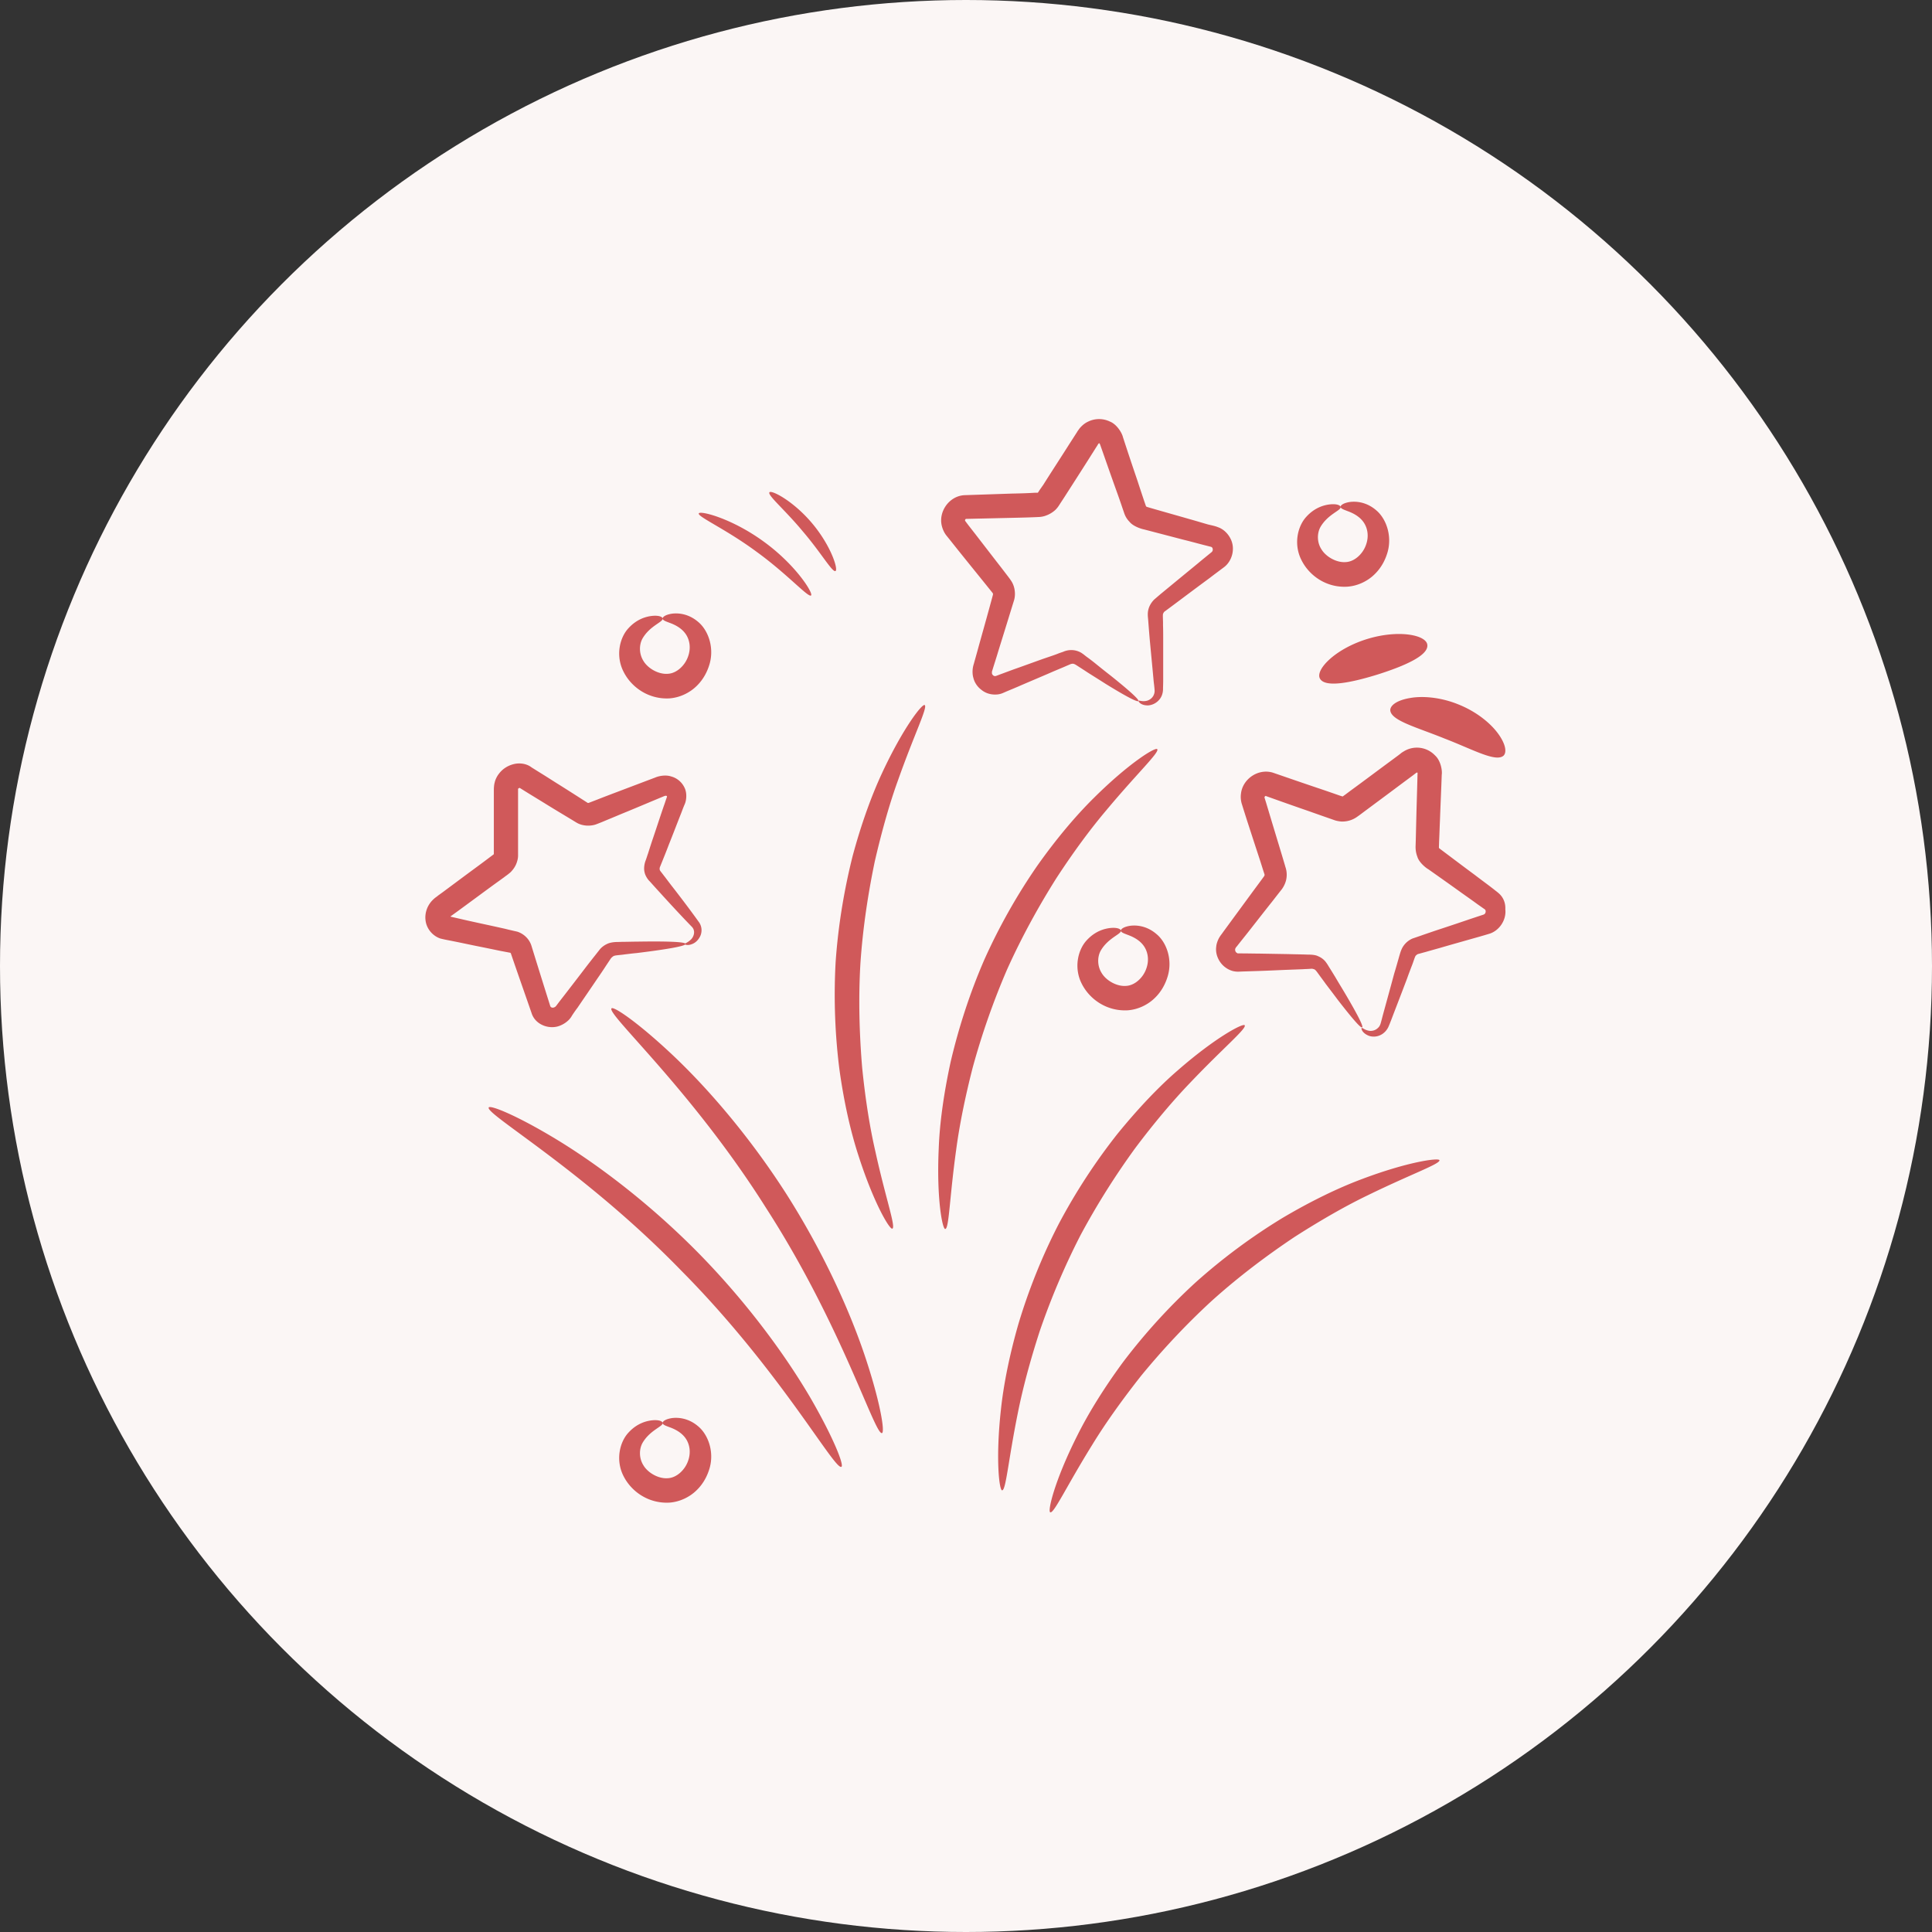
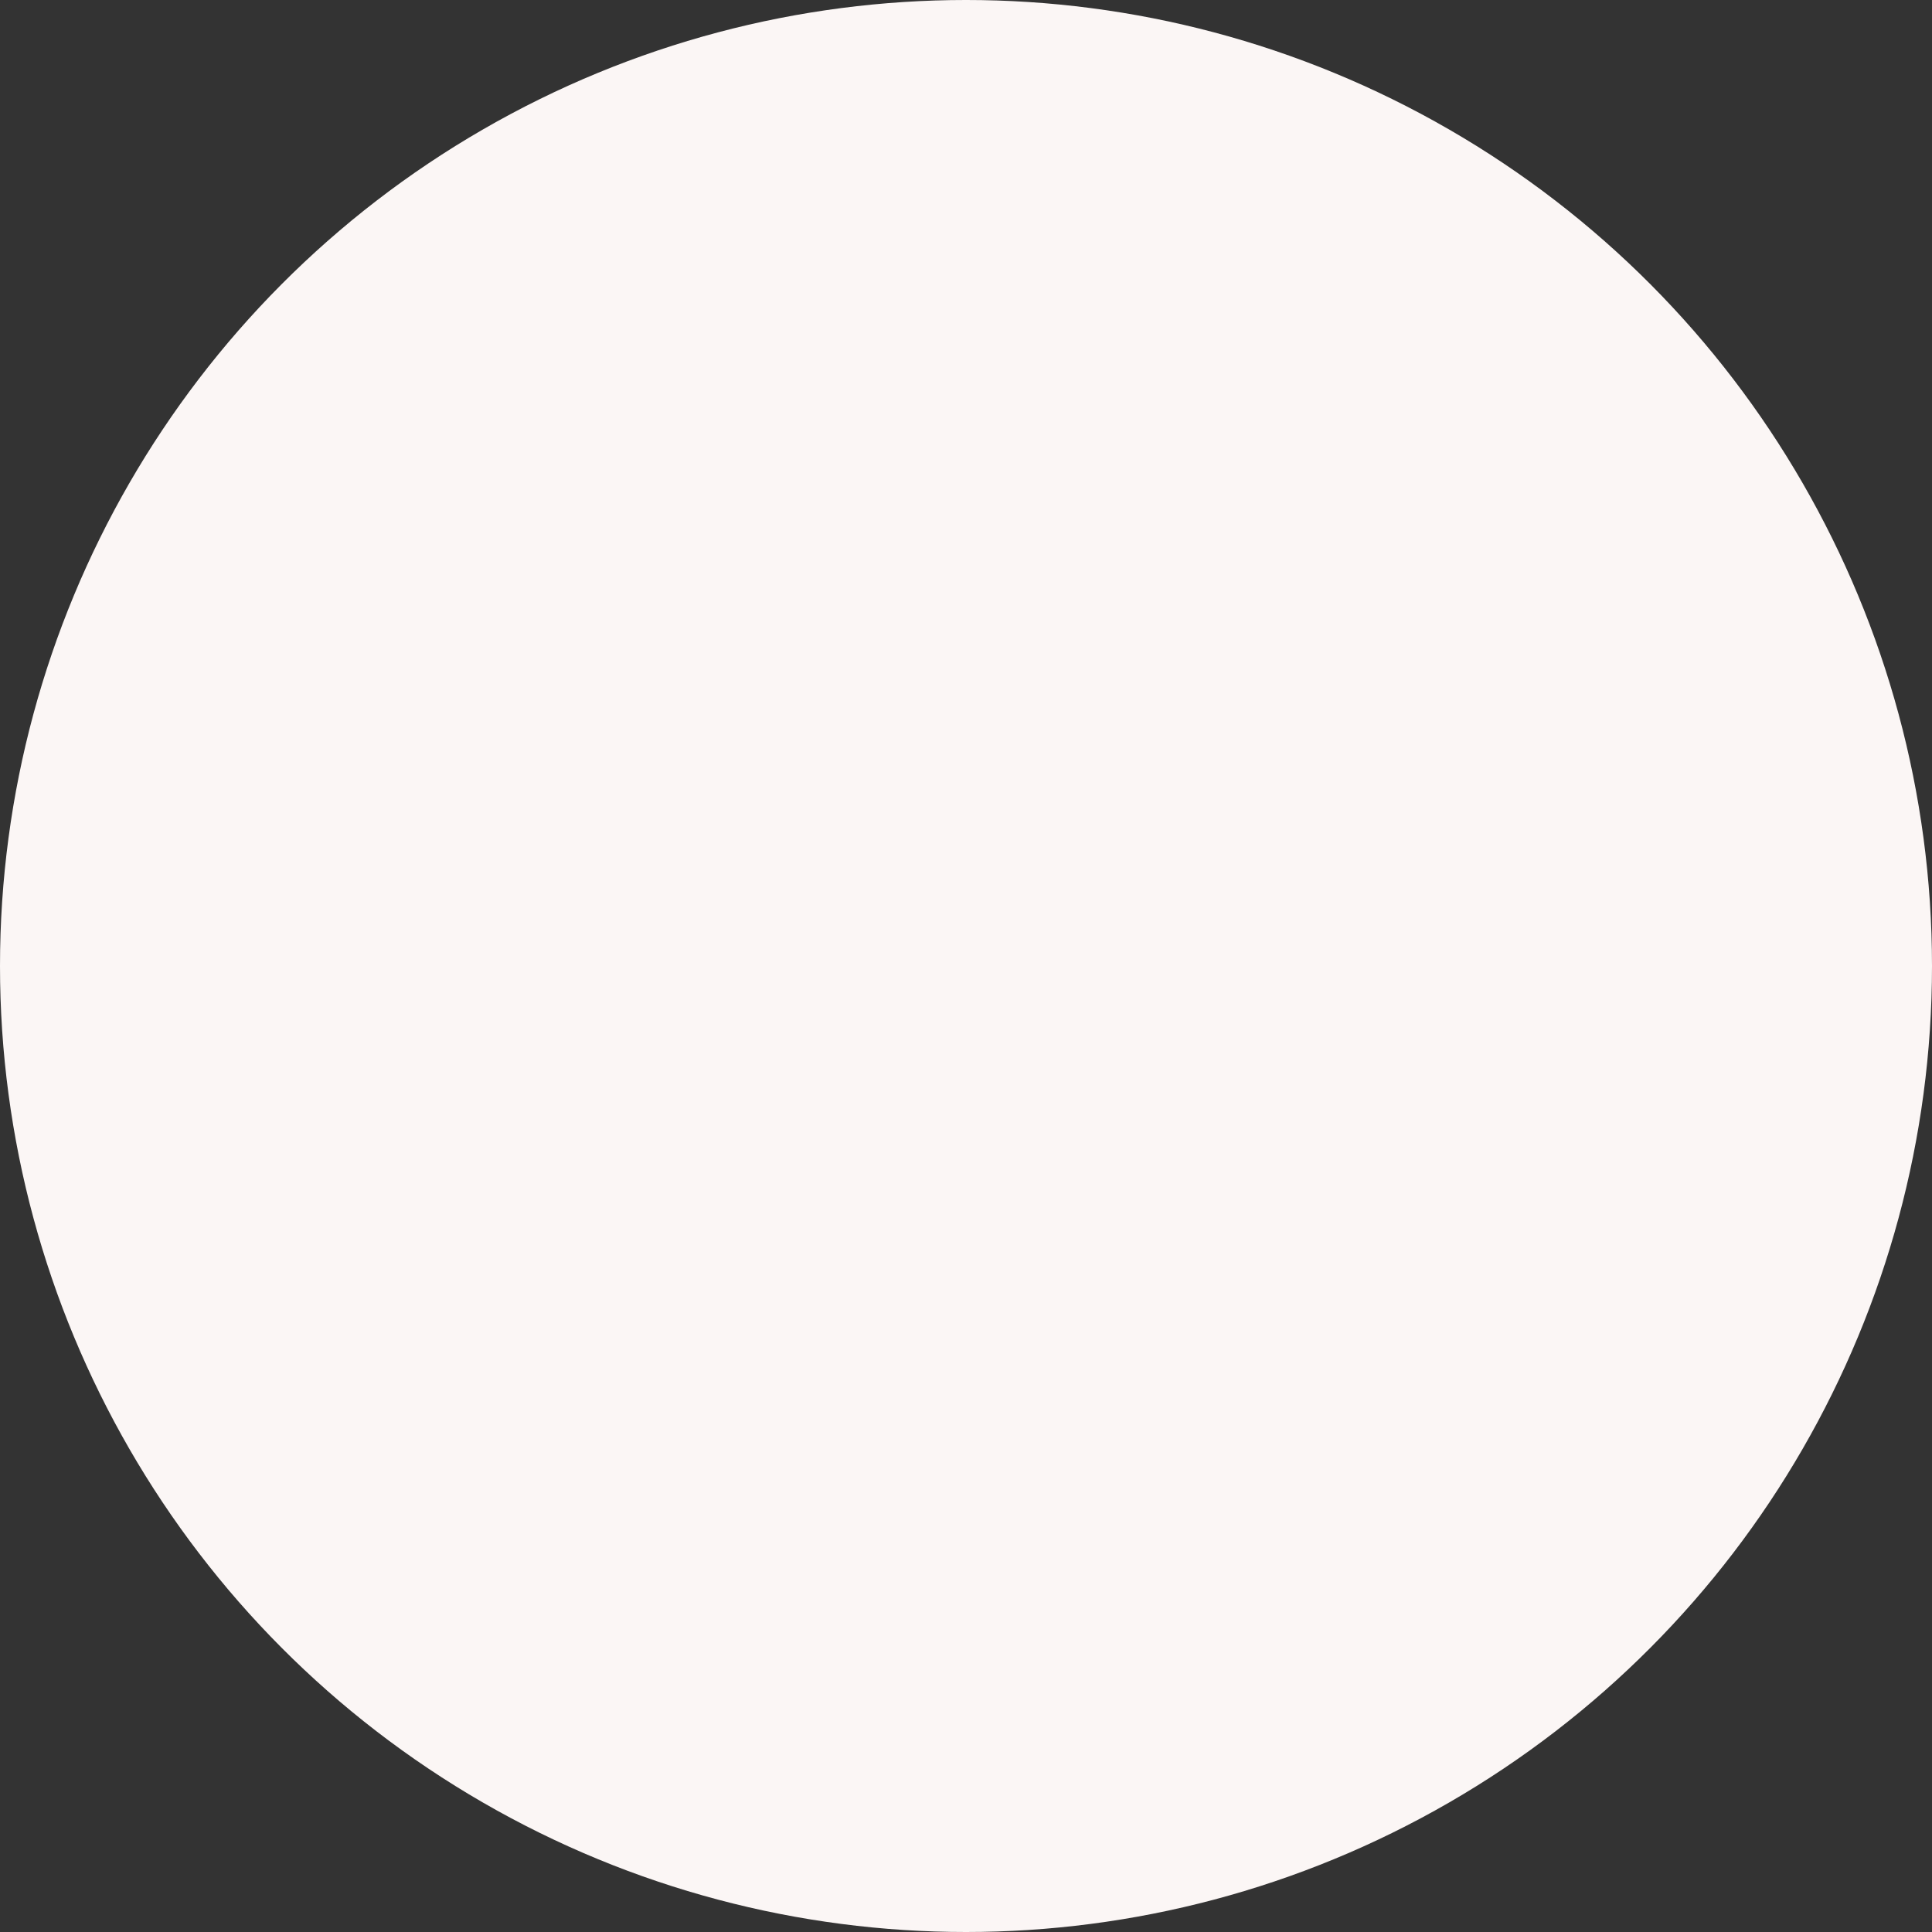
<svg xmlns="http://www.w3.org/2000/svg" version="1.1" width="512" height="512" x="0" y="0" viewBox="0 0 66 66" style="enable-background:new 0 0 512 512" xml:space="preserve">
  <rect x="0" y="0" width="66" height="66" fill="#333333" stroke="none" />
  <circle r="33" cx="33" cy="33" fill="#fbf6f5" shape="circle" />
  <g transform="matrix(0.6,0,0,0.6,13.192,13.196)">
-     <path d="M7.05 32.25c.02 0 .04.02.05.04.41 1.2.81 2.33 1.18 3.4.22.7 1.08.97 1.67.69.14-.06.28-.15.39-.25.12-.1.21-.24.24-.3.1-.15.2-.3.31-.44.4-.59.78-1.14 1.13-1.66.18-.26.35-.51.51-.76l.24-.36c.04-.06.09-.11.15-.15.07-.07.38-.07.63-.11.25-.03.48-.06.71-.08 1.79-.22 2.79-.4 2.79-.52-.01-.12-1.03-.16-2.83-.13-.23 0-.46.01-.71.01-.12 0-.25.01-.38.01-.1 0-.36.02-.53.1-.18.08-.36.21-.48.38-.09.11-.18.23-.27.34-.18.23-.37.47-.56.72-.38.5-.79 1.03-1.23 1.6-.11.14-.22.28-.33.43-.07.09-.08.11-.11.12-.02.02-.05.03-.08.04-.1.03-.18-.02-.2-.09-.34-1.08-.7-2.23-1.07-3.43-.12-.38-.43-.68-.81-.8-.22-.05-.45-.1-.68-.16-.4-.09-.81-.18-1.23-.27-.41-.09-.83-.18-1.26-.28l-.61-.14c-.01 0-.01-.01-.01-.02s0-.01.01-.01l.47-.34L5.28 29c.38-.28.76-.56 1.15-.84l.29-.21c.11-.09.15-.1.36-.28.16-.16.3-.36.37-.6.04-.12.06-.24.06-.36V22.92c.01-.02.05-.04.07-.05.03-.01.02 0 .03 0l.45.28.93.57c.61.38 1.22.74 1.81 1.1.34.22.79.24 1.13.13.29-.11.41-.16.62-.25.37-.15.74-.31 1.11-.46.73-.3 1.43-.6 2.11-.88.2-.09.19-.02.21-.03 0 .01.02-.01 0 .07-.06.16-.11.33-.17.49-.22.64-.42 1.26-.62 1.85-.1.29-.19.58-.28.86-.05.14-.09.28-.14.41-.07.18-.11.44-.06.65.04.21.19.43.3.53l.26.29c.17.19.34.37.5.55.64.7 1.2 1.3 1.62 1.73.27.26.1.63-.06.76-.17.16-.32.19-.32.24 0 .03.16.11.45-.02.14-.06.31-.2.42-.43a.8.8 0 0 0-.1-.84c-.38-.53-.85-1.16-1.44-1.92-.15-.19-.3-.39-.45-.59-.08-.1-.16-.21-.24-.31-.07-.09-.07-.1-.08-.16 0-.06 0-.08.04-.17.05-.13.11-.27.16-.4.11-.27.22-.55.33-.84.23-.57.46-1.18.71-1.81.06-.16.12-.32.19-.48.1-.23.14-.64-.02-.95a1.18 1.18 0 0 0-.77-.63c-.31-.1-.7-.02-.9.07-.69.26-1.4.53-2.14.81-.37.14-.74.28-1.12.43l-.52.2c-.05.01-.06 0-.07-.01-.58-.37-1.17-.75-1.78-1.13-.3-.19-.61-.39-.92-.58l-.48-.3c-.28-.22-.68-.27-1.01-.19s-.63.26-.85.55c-.11.14-.2.32-.24.49-.05.18-.05.4-.05.46v3.62l-.01.02-.52.39c-.4.3-.8.59-1.19.88l-1.17.87-.29.21c-.1.09-.16.1-.35.3-.31.34-.43.8-.34 1.22s.41.78.82.92c.27.07.47.1.71.15.46.09.91.19 1.36.28s.89.18 1.32.27zM31.9 8.5l.21.26.39.49c.52.65 1.04 1.29 1.54 1.91l.37.46.12.15c.01.01.01.03.02.04v.05l-.07.26-.15.55c-.2.73-.4 1.44-.59 2.12-.09.34-.19.68-.28 1.01-.02.06-.06.2-.07.35s0 .3.04.44c.07.29.24.53.47.7.22.18.51.27.8.26.14 0 .28-.03.4-.08l.23-.1c.29-.12.58-.24.85-.36.56-.24 1.08-.46 1.59-.68.25-.11.49-.21.73-.31.12-.05.23-.1.35-.15.14-.06.13-.06.2-.07.11-.02.19.04.42.19.19.12.37.24.54.35.35.22.67.42.95.6 1.15.71 1.82 1.06 1.87.98s-.5-.58-1.56-1.43c-.27-.21-.56-.44-.88-.7-.16-.13-.33-.26-.51-.39-.11-.08-.14-.12-.31-.23a1.126 1.126 0 0 0-1.03-.05c-.12.04-.24.08-.36.13-.24.09-.49.17-.75.26-.51.18-1.05.38-1.62.58-.28.1-.57.21-.87.32l-.21.08c-.03.01-.05.01-.07.01-.04 0-.08-.02-.11-.05s-.06-.07-.06-.12v-.07c0-.02.01-.04.04-.14.1-.33.21-.66.31-1 .21-.68.43-1.38.65-2.1l.17-.55.09-.29c.05-.17.06-.35.04-.52-.02-.18-.07-.35-.16-.51-.04-.07-.11-.17-.14-.21l-.09-.12-.36-.47c-.49-.63-.99-1.28-1.5-1.94l-.39-.5-.18-.24c-.01-.01-.01-.02-.01-.03-.01-.04.04-.1.06-.09l2.62-.06c.45-.01.9-.02 1.36-.04l.21-.01c.11-.01.22-.03.33-.07.21-.07.41-.19.57-.34.08-.08.15-.17.2-.25l.09-.14.19-.29c.5-.78.99-1.54 1.47-2.3l.36-.57.09-.14c.03-.06.06-.09.06-.08l.01-.01s.02-.01.03 0c0 0 .01 0 .01.01.01.03-.01-.04.04.09.29.82.57 1.63.85 2.41.14.39.28.78.41 1.17l.1.29c.06.18.16.35.29.48.22.29.73.43.84.45l2.26.59c.37.09.73.19 1.08.28l.47.12c.04.01.06.03.08.06.04.08.03.18-.04.24-.27.22-.53.43-.78.64-.51.42-1 .82-1.46 1.2l-.68.56-.35.3c-.16.16-.28.36-.33.56-.06.21-.03.44-.02.54l.03.39c.02.26.04.5.06.74.09.96.17 1.78.23 2.45.02.16.04.32.05.47.01.11-.01.2-.05.29-.08.18-.24.28-.37.32-.29.08-.47-.04-.49.01-.03.01.09.26.53.26.21-.01.49-.11.69-.38.1-.14.16-.31.17-.51 0-.15.01-.32.01-.49v-2.46c0-.24 0-.49-.01-.74.01-.23-.03-.61.01-.65.02-.05.05-.1.1-.13l.31-.23c.23-.17.47-.35.71-.53.48-.36.99-.74 1.52-1.13.26-.2.53-.4.81-.61.49-.36.67-1.09.38-1.64-.14-.28-.39-.53-.69-.64-.18-.07-.21-.07-.32-.1l-.26-.06c-.35-.1-.71-.21-1.07-.31-.73-.21-1.48-.42-2.24-.64-.27-.08-.17-.05-.22-.08-.01-.01-.01-.02-.02-.04l-.1-.29c-.13-.39-.26-.78-.39-1.18-.27-.79-.54-1.6-.81-2.43-.06-.26-.36-.74-.74-.89a1.42 1.42 0 0 0-1.24 0c-.2.09-.37.24-.5.4-.07.1-.11.15-.13.19l-.09.14-.36.56c-.48.76-.98 1.52-1.47 2.3l-.21.3-.09.14-.01.01-.01.01h-.14c-.46.03-.91.04-1.36.05l-2.68.09c-.88.05-1.49.96-1.28 1.76.05.2.14.39.26.54zM63.35 28.87c-.15-.13-.18-.14-.26-.21l-.22-.17c-.29-.22-.59-.44-.89-.67-.61-.45-1.23-.92-1.87-1.4-.23-.17-.14-.11-.17-.15v-.04l.01-.31c.02-.41.03-.82.05-1.24.03-.84.07-1.69.1-2.56.04-.27-.07-.82-.38-1.1a1.42 1.42 0 0 0-1.77-.24c-.1.06-.16.1-.19.13l-.13.1-.54.4c-.72.53-1.45 1.08-2.19 1.62l-.28.21-.14.1-.01.01h-.03l-.13-.04c-.43-.15-.86-.3-1.28-.44-.86-.29-1.7-.58-2.54-.87-.85-.26-1.73.37-1.82 1.19-.03.2-.01.41.05.6l.1.32.19.6c.26.8.51 1.57.76 2.33l.18.57.06.18v.05c0 .02-.01.03-.02.05l-.16.22-.34.46c-.45.61-.88 1.2-1.3 1.77-.21.29-.42.57-.62.85-.04.05-.13.17-.19.3s-.11.28-.12.42c-.04.29.04.58.19.82s.38.43.65.53c.13.05.27.07.41.07l.25-.01.93-.03c.6-.02 1.18-.05 1.72-.07l.79-.03c.13-.01.25-.01.38-.02.15-.01.14-.01.21.01.11.02.16.1.32.32.13.18.26.35.38.52.25.33.48.63.68.9.83 1.07 1.32 1.64 1.4 1.58.08-.05-.26-.72-.95-1.89-.17-.29-.37-.61-.58-.97-.11-.18-.22-.36-.34-.55-.07-.11-.09-.16-.21-.32-.11-.14-.26-.25-.43-.32-.15-.08-.41-.09-.51-.09-.12 0-.25-.01-.38-.01-.26-.01-.52-.01-.79-.02l-1.72-.03c-.3 0-.61-.01-.93-.01h-.22c-.03 0-.05-.01-.06-.02-.03-.02-.07-.04-.09-.09-.02-.04-.03-.09-.02-.13 0-.02.01-.04.02-.06s.02-.04.09-.12c.21-.27.43-.54.65-.82.44-.56.89-1.14 1.36-1.73l.35-.45.19-.24c.1-.14.18-.3.23-.48a1.346 1.346 0 0 0-.03-.78l-.04-.14-.17-.57c-.23-.76-.47-1.55-.71-2.35l-.18-.6-.09-.29v-.03c.01-.04.07-.08.08-.06.81.29 1.63.58 2.47.87.42.15.85.3 1.28.45l.2.07c.11.03.22.05.33.06a1.447 1.447 0 0 0 .93-.28l.14-.1.28-.21c.74-.55 1.47-1.09 2.19-1.63l.54-.4.13-.1c.05-.04.09-.06.08-.06.01 0 .02-.01.02-.01s.02 0 .03.01c0 0 .01 0 .01.01 0 .03.01-.05 0 .1-.02.87-.05 1.72-.07 2.56l-.03 1.24-.01.31c0 .19.03.38.1.56.1.35.53.67.63.72.65.46 1.29.91 1.9 1.35.31.22.61.43.91.65l.4.28c.03.02.04.05.05.09.01.09-.03.18-.12.21-.33.11-.64.21-.96.32-.62.21-1.22.41-1.8.6-.29.1-.56.19-.84.29-.15.05-.29.1-.44.15-.21.09-.38.23-.51.41s-.19.4-.22.5c-.04.13-.07.25-.11.38-.07.25-.14.49-.21.72-.25.93-.47 1.72-.65 2.38-.04.16-.08.31-.12.45-.03.1-.08.19-.15.25-.14.14-.32.18-.46.17-.3-.03-.42-.2-.47-.16-.03 0-.01.27.41.44.2.07.5.08.78-.11a.99.99 0 0 0 .34-.41c.06-.14.12-.29.18-.45.24-.63.54-1.4.88-2.3.08-.23.17-.46.26-.7.09-.21.19-.58.24-.6.04-.04.09-.08.14-.09.12-.03.25-.07.37-.1.28-.08.56-.16.85-.24.58-.17 1.19-.34 1.82-.52.32-.09.64-.18.97-.28.58-.16 1.01-.78.94-1.4.02-.37-.12-.69-.37-.91zM42.66 43.36c1.09-1.45 2.15-2.7 3.11-3.7 1.9-2 3.24-3.1 3.11-3.28-.09-.13-1.66.69-3.8 2.56-1.08.93-2.25 2.16-3.44 3.62a33.812 33.812 0 0 0-3.35 5.14c-1 1.94-1.75 3.88-2.29 5.68-.52 1.81-.85 3.48-1 4.9-.31 2.83-.09 4.59.07 4.58.22 0 .35-1.72.9-4.43.27-1.35.69-2.94 1.25-4.66.59-1.72 1.35-3.56 2.31-5.43.98-1.83 2.06-3.51 3.13-4.98zM55.5 45.16c-1.33.5-2.86 1.24-4.48 2.2a33.7 33.7 0 0 0-4.92 3.65 34.106 34.106 0 0 0-4.13 4.53c-1.12 1.52-2.01 2.97-2.64 4.24-1.28 2.55-1.68 4.27-1.52 4.33.21.08.93-1.49 2.39-3.84.72-1.18 1.67-2.52 2.79-3.94 1.15-1.4 2.5-2.87 4.05-4.29 1.56-1.4 3.16-2.59 4.67-3.6 1.53-.98 2.95-1.79 4.2-2.39 2.48-1.21 4.12-1.78 4.06-1.99-.06-.14-1.81.09-4.47 1.1zM28.23 22.03c-.6 1.29-1.18 2.89-1.67 4.71-.46 1.83-.82 3.88-.97 6.05-.12 2.18-.02 4.26.22 6.13.26 1.87.64 3.53 1.08 4.88.87 2.71 1.78 4.23 1.93 4.16.21-.09-.38-1.72-.97-4.41-.31-1.34-.57-2.97-.75-4.77-.15-1.81-.22-3.8-.1-5.89.14-2.09.45-4.06.82-5.84.41-1.77.86-3.35 1.33-4.64.92-2.6 1.7-4.15 1.51-4.26-.14-.09-1.23 1.3-2.43 3.88zM38.15 28.02c.99-1.52 1.97-2.84 2.86-3.89 1.77-2.12 3.04-3.3 2.89-3.47-.1-.13-1.61.79-3.63 2.8-1.01 1-2.11 2.3-3.2 3.84a33.619 33.619 0 0 0-3.01 5.34c-.87 2-1.49 3.99-1.92 5.82-.4 1.84-.63 3.53-.68 4.95-.13 2.85.21 4.58.37 4.57.22-.01.24-1.74.62-4.48.18-1.37.5-2.98.95-4.73a42.23 42.23 0 0 1 1.95-5.56c.86-1.91 1.83-3.65 2.8-5.19zM22.82 46.04c-2.19-3.43-4.64-6.21-6.57-8.02-1.94-1.82-3.31-2.74-3.42-2.6-.29.32 4.58 4.66 8.81 11.38 4.3 6.67 6.18 12.93 6.59 12.8.17-.05-.08-1.68-.91-4.2-.83-2.53-2.32-5.92-4.5-9.36zM17.82 49.39c-2.85-2.9-5.82-5.11-8.09-6.49s-3.8-1.99-3.89-1.84c-.22.37 5.45 3.61 10.98 9.31 5.59 5.64 8.72 11.37 9.1 11.15.16-.08-.43-1.62-1.76-3.92-1.34-2.29-3.49-5.3-6.34-8.21zM16.12 17.77c.6-.04 1.16-.32 1.54-.69.39-.37.63-.83.76-1.29.26-.94-.09-1.9-.65-2.37-.57-.49-1.17-.52-1.52-.47-.36.06-.52.19-.51.28.01.1.19.16.46.26.26.1.62.28.85.61s.32.81.13 1.31c-.18.5-.65.94-1.15.96-.53.04-1.13-.31-1.38-.73-.26-.41-.25-.92-.06-1.27.43-.75 1.2-.95 1.15-1.15-.01-.09-.2-.18-.56-.15-.35.03-.9.17-1.39.71-.49.53-.74 1.55-.28 2.46.44.89 1.42 1.59 2.61 1.53zM17.77 59.22c-.57-.49-1.17-.52-1.52-.47-.36.06-.52.19-.51.28.01.1.19.16.46.26.26.1.62.28.85.61s.32.81.13 1.31c-.18.5-.65.94-1.15.96-.53.04-1.13-.31-1.38-.73-.26-.41-.25-.92-.06-1.27.43-.75 1.2-.95 1.15-1.15-.01-.09-.2-.18-.56-.15-.35.03-.9.17-1.39.71-.49.53-.74 1.55-.28 2.46.44.88 1.41 1.58 2.61 1.52.6-.04 1.16-.32 1.54-.69.39-.37.63-.83.76-1.29.26-.93-.09-1.89-.65-2.36zM43.86 31.19c-.57-.49-1.17-.52-1.52-.47-.36.06-.52.19-.51.28.01.1.2.16.46.26s.62.28.85.61.32.81.13 1.31c-.18.5-.65.94-1.15.96-.53.04-1.13-.31-1.38-.73-.26-.41-.25-.92-.06-1.27.43-.75 1.2-.95 1.15-1.15-.01-.09-.2-.18-.56-.15-.35.03-.9.17-1.39.71-.49.53-.74 1.55-.28 2.46.44.88 1.41 1.58 2.61 1.52.6-.04 1.16-.32 1.54-.69.39-.37.63-.83.76-1.29.26-.93-.08-1.89-.65-2.36zM54.72 11.41c.6-.04 1.16-.32 1.54-.69.39-.37.63-.83.76-1.29.26-.94-.09-1.9-.65-2.37-.57-.49-1.17-.52-1.52-.47-.36.06-.52.19-.51.28.01.1.2.16.46.26s.62.28.85.61.32.81.13 1.31c-.18.5-.65.94-1.15.96-.53.04-1.13-.31-1.38-.73-.26-.4-.25-.91-.06-1.26.43-.75 1.2-.95 1.15-1.15-.01-.09-.2-.18-.56-.15-.35.03-.9.17-1.39.71-.49.53-.74 1.55-.28 2.46.44.89 1.42 1.59 2.61 1.52zM21.1 9.43c1.75 1.27 2.93 2.61 3.09 2.48.15-.1-.83-1.71-2.67-3.05-1.84-1.35-3.67-1.8-3.72-1.62-.07.19 1.56.9 3.3 2.19zM25.58 10.52c.17-.07-.23-1.41-1.32-2.71s-2.35-1.93-2.44-1.77c-.11.17.89 1 1.9 2.22 1.03 1.2 1.68 2.34 1.86 2.26zM53.17 16.65c.29.51 1.7.25 3.28-.24 1.58-.5 2.89-1.09 2.83-1.68-.04-.57-1.64-.9-3.46-.33s-2.94 1.76-2.65 2.25zM58.29 17.75c-.72.12-1.13.41-1.12.7.05.59 1.5.96 3.1 1.61 1.61.62 2.91 1.36 3.35.97.2-.2.11-.69-.33-1.28-.43-.58-1.22-1.23-2.25-1.64-1.01-.41-2.04-.49-2.75-.36z" fill="#d0595a" data-original="#000000" />
-   </g>
+     </g>
</svg>